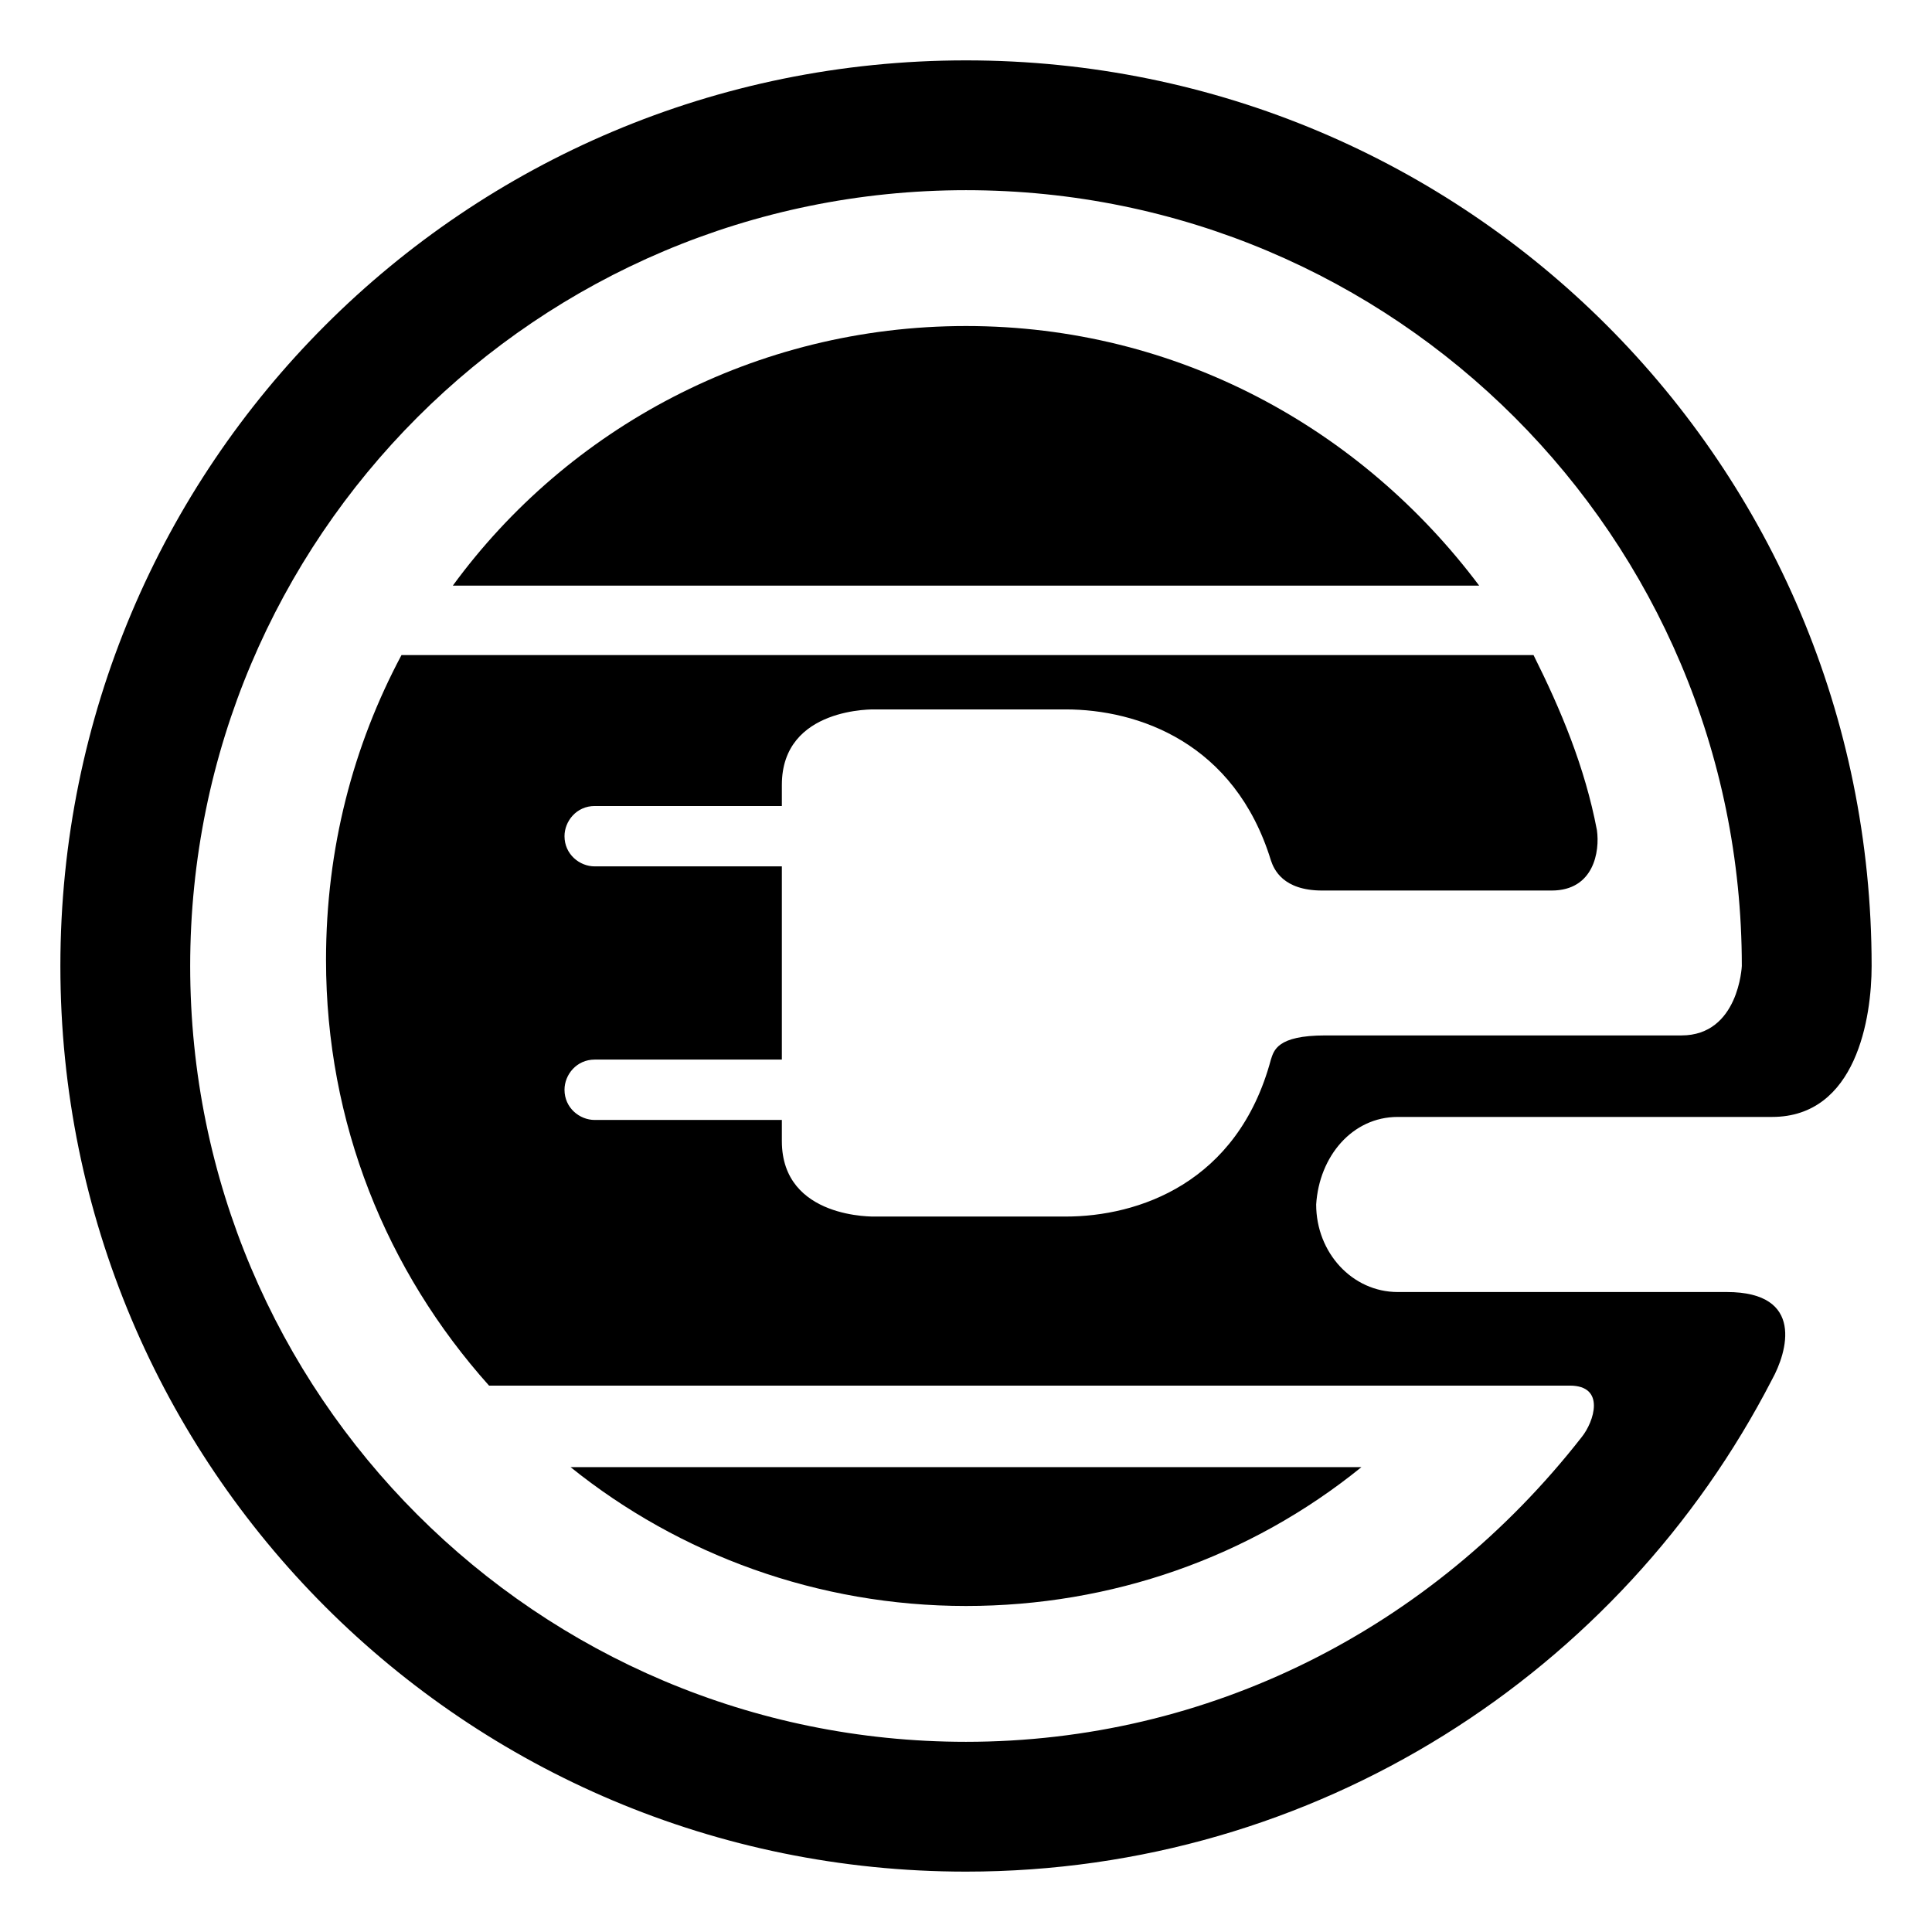
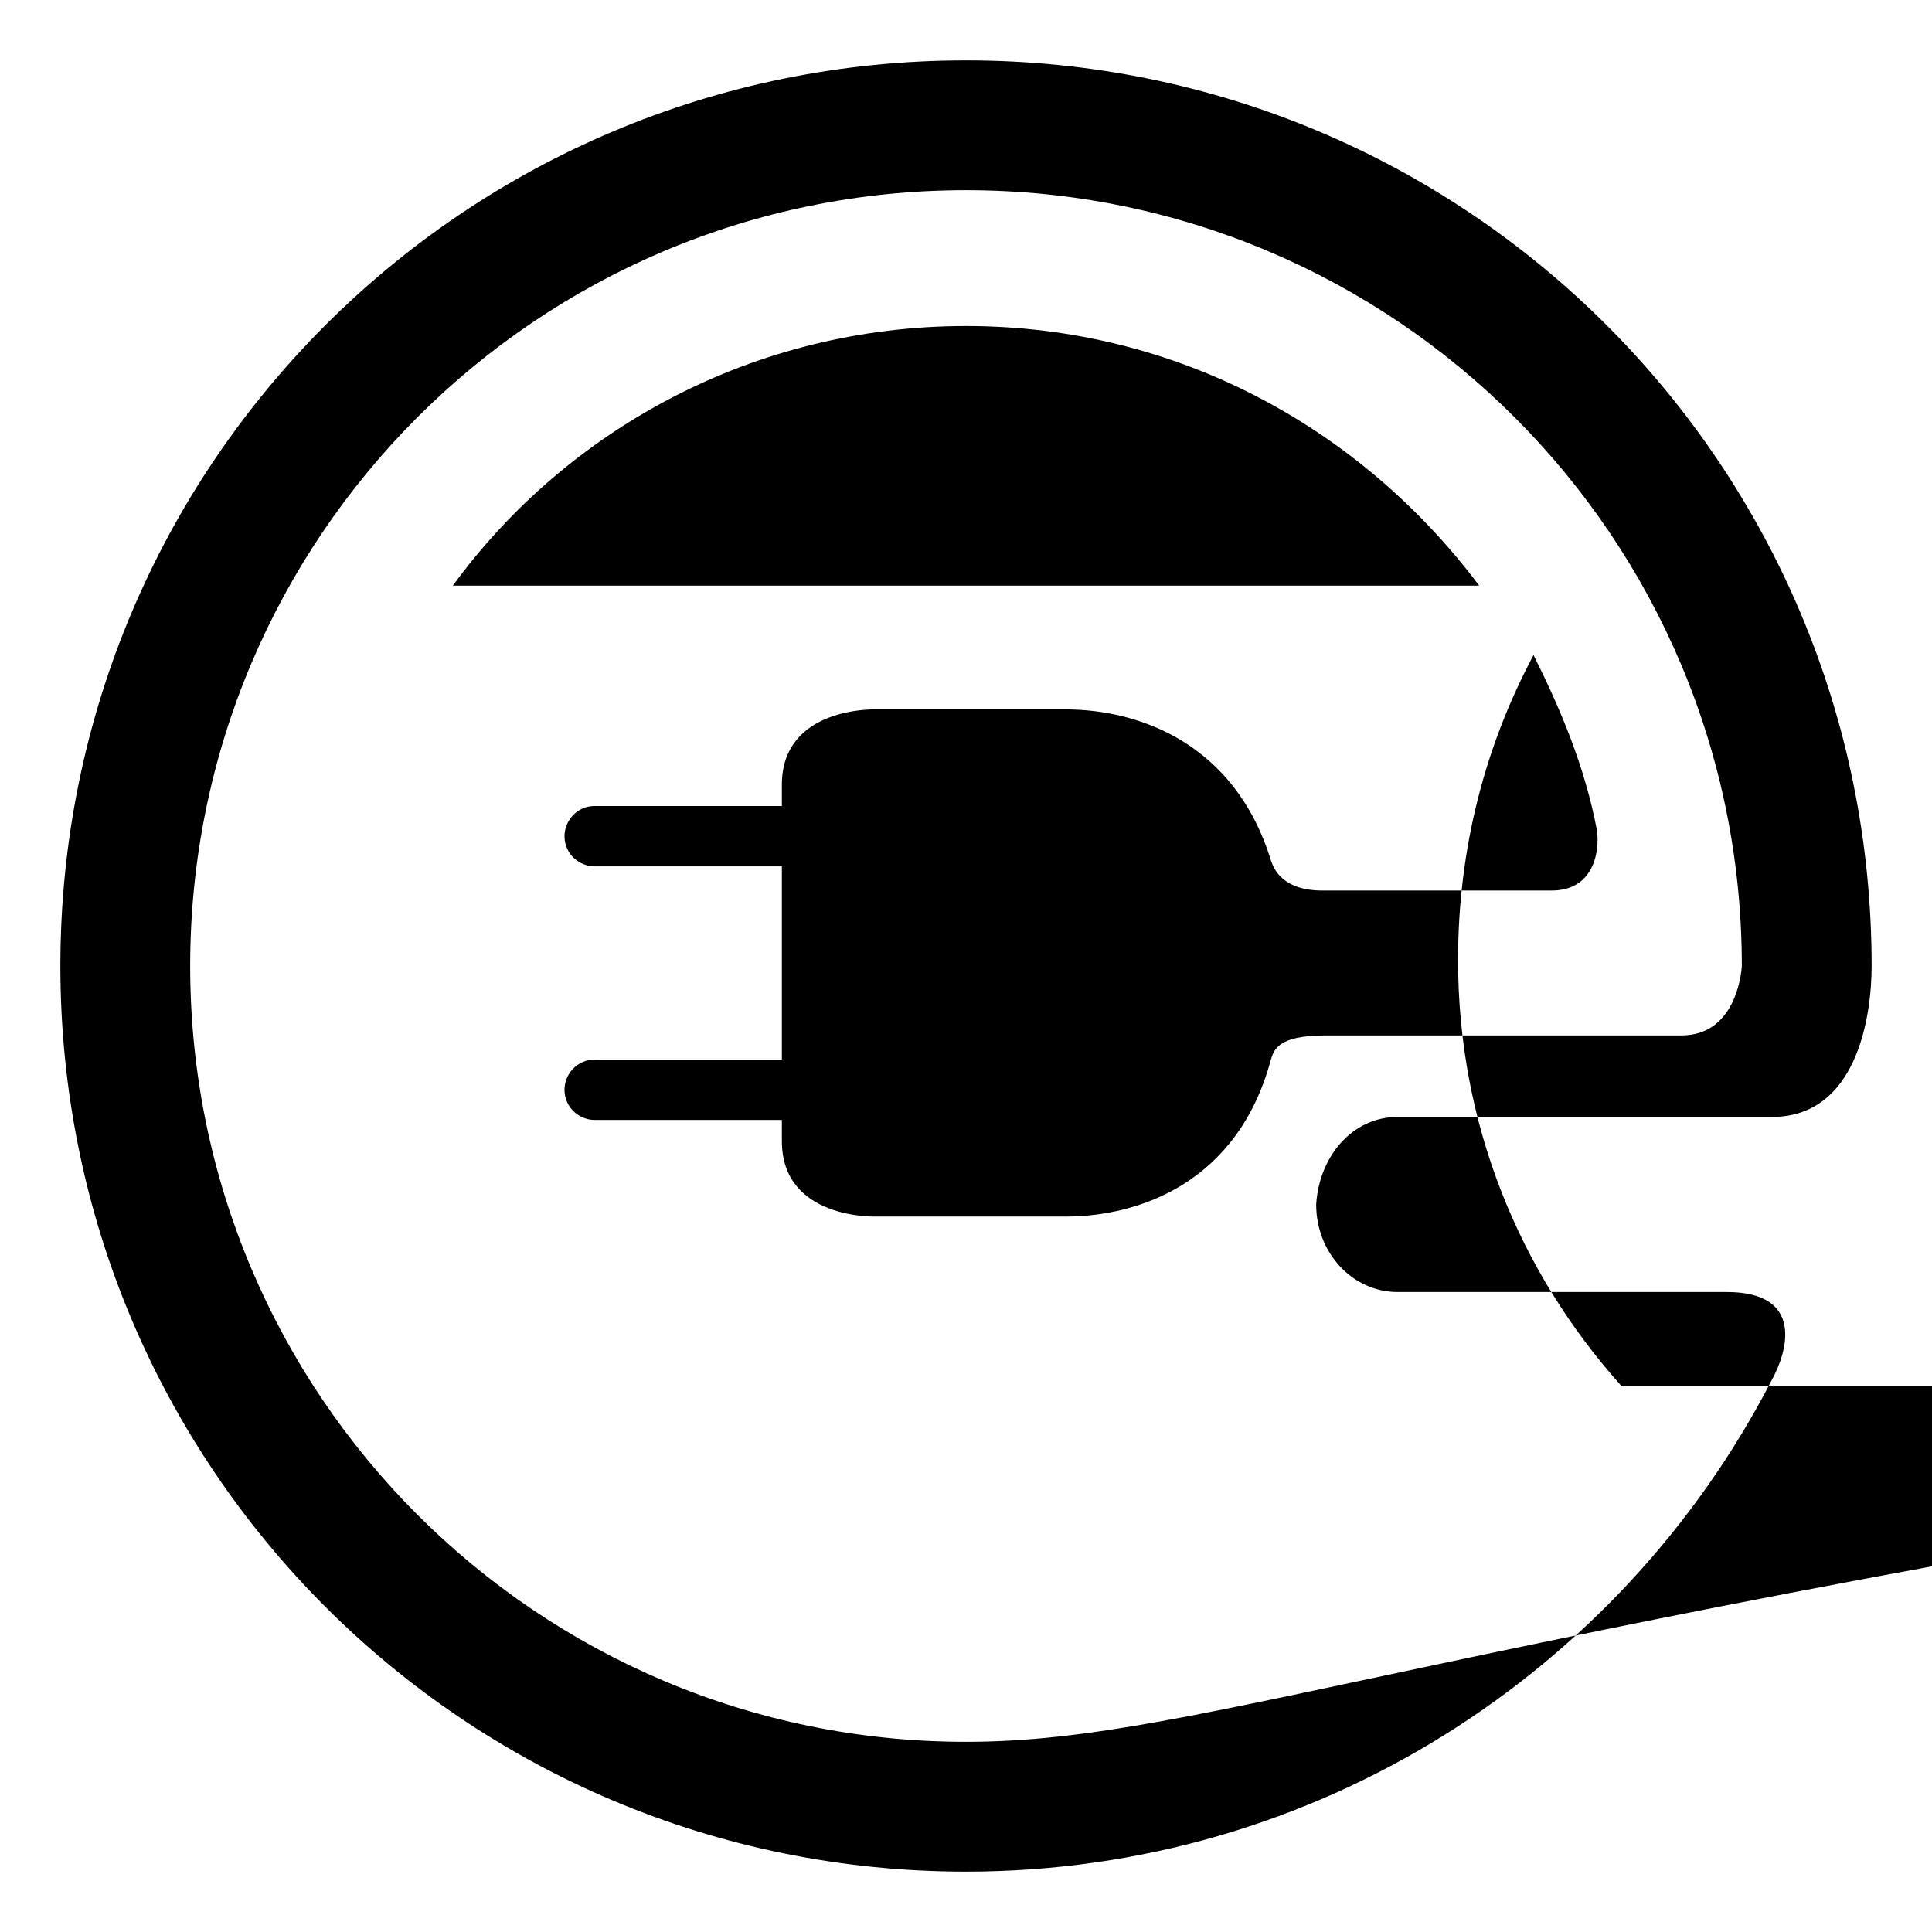
<svg xmlns="http://www.w3.org/2000/svg" xmlns:ns1="http://ns.adobe.com/AdobeIllustrator/10.0/" height="100px" width="100px" fill="#000000" version="1.1" ns1:viewOrigin="-69.3307 -70.0079" ns1:rulerOrigin="-69.3307 -70.0079" ns1:pageBounds="-69.3307 -70.0079 -5.3307 -134.0079" x="0px" y="0px" viewBox="0 0 64 64" style="enable-background:new 0 0 64 64;" xml:space="preserve">
  <g>
    <g>
-       <path d="M45.1,48.6H18.9c3.6,2.9,8.2,4.6,13.1,4.6C36.8,53.2,41.4,51.6,45.1,48.6z">
- 					</path>
-       <path d="M46.3,37c0,0,9.7,0,12.4,0c2.8,0,3.3-3.3,3.3-5C62,15.4,48.6,2,32,2C15.4,2,2,15.4,2,32      c0,16.6,13.4,30,30,30c11.6,0,21.7-6.6,26.7-16.3c0.5-0.9,1.1-2.9-1.5-2.9c-2.6,0-10.9,0-10.9,0c-1.5,0-2.7-1.3-2.7-2.9      C43.7,38.3,44.8,37,46.3,37z M42.1,35.1c-1.1,4.1-4.4,5.2-6.8,5.2c-3,0-6.3,0-6.3,0s-3.1,0.1-3.1-2.5v-0.7h-6.2      c-0.5,0-1-0.4-1-1c0-0.5,0.4-1,1-1h6.2c0-1.8,0-3.2,0-3.2s0-1.5,0-3.2h-6.2c-0.5,0-1-0.4-1-1c0-0.5,0.4-1,1-1h6.2v-0.7      c0-2.6,3.1-2.5,3.1-2.5s3.3,0,6.3,0c2.4,0,5.6,1.1,6.8,5c0.1,0.3,0.4,1,1.7,1c2.3,0,6.5,0,7.6,0c1.4,0,1.6-1.3,1.5-2      c-0.4-2.1-1.2-4-2.1-5.8H13.3c-1.6,3-2.5,6.4-2.5,10.1c0,5.4,2,10.3,5.4,14.1h31.7c0,0,0,0,0,0c0,0,2.9,0,4.1,0      c1.2,0,0.8,1.2,0.4,1.7C47.4,54,40,57.7,32,57.7C17.8,57.7,6.3,46.2,6.3,32C6.3,17.8,17.8,6.3,32,6.3      c14.2,0,25.7,11.5,25.7,25.7c0,0-0.1,2.3-2,2.3c-1.4,0-8.5,0-11.8,0C42.3,34.3,42.2,34.8,42.1,35.1z">
+       <path d="M46.3,37c0,0,9.7,0,12.4,0c2.8,0,3.3-3.3,3.3-5C62,15.4,48.6,2,32,2C15.4,2,2,15.4,2,32      c0,16.6,13.4,30,30,30c11.6,0,21.7-6.6,26.7-16.3c0.5-0.9,1.1-2.9-1.5-2.9c-2.6,0-10.9,0-10.9,0c-1.5,0-2.7-1.3-2.7-2.9      C43.7,38.3,44.8,37,46.3,37z M42.1,35.1c-1.1,4.1-4.4,5.2-6.8,5.2c-3,0-6.3,0-6.3,0s-3.1,0.1-3.1-2.5v-0.7h-6.2      c-0.5,0-1-0.4-1-1c0-0.5,0.4-1,1-1h6.2c0-1.8,0-3.2,0-3.2s0-1.5,0-3.2h-6.2c-0.5,0-1-0.4-1-1c0-0.5,0.4-1,1-1h6.2v-0.7      c0-2.6,3.1-2.5,3.1-2.5s3.3,0,6.3,0c2.4,0,5.6,1.1,6.8,5c0.1,0.3,0.4,1,1.7,1c2.3,0,6.5,0,7.6,0c1.4,0,1.6-1.3,1.5-2      c-0.4-2.1-1.2-4-2.1-5.8c-1.6,3-2.5,6.4-2.5,10.1c0,5.4,2,10.3,5.4,14.1h31.7c0,0,0,0,0,0c0,0,2.9,0,4.1,0      c1.2,0,0.8,1.2,0.4,1.7C47.4,54,40,57.7,32,57.7C17.8,57.7,6.3,46.2,6.3,32C6.3,17.8,17.8,6.3,32,6.3      c14.2,0,25.7,11.5,25.7,25.7c0,0-0.1,2.3-2,2.3c-1.4,0-8.5,0-11.8,0C42.3,34.3,42.2,34.8,42.1,35.1z">
					</path>
      <path d="M32,10.8c-7,0-13.2,3.4-17,8.6h34C45.1,14.2,39,10.8,32,10.8z">
					</path>
    </g>
  </g>
</svg>